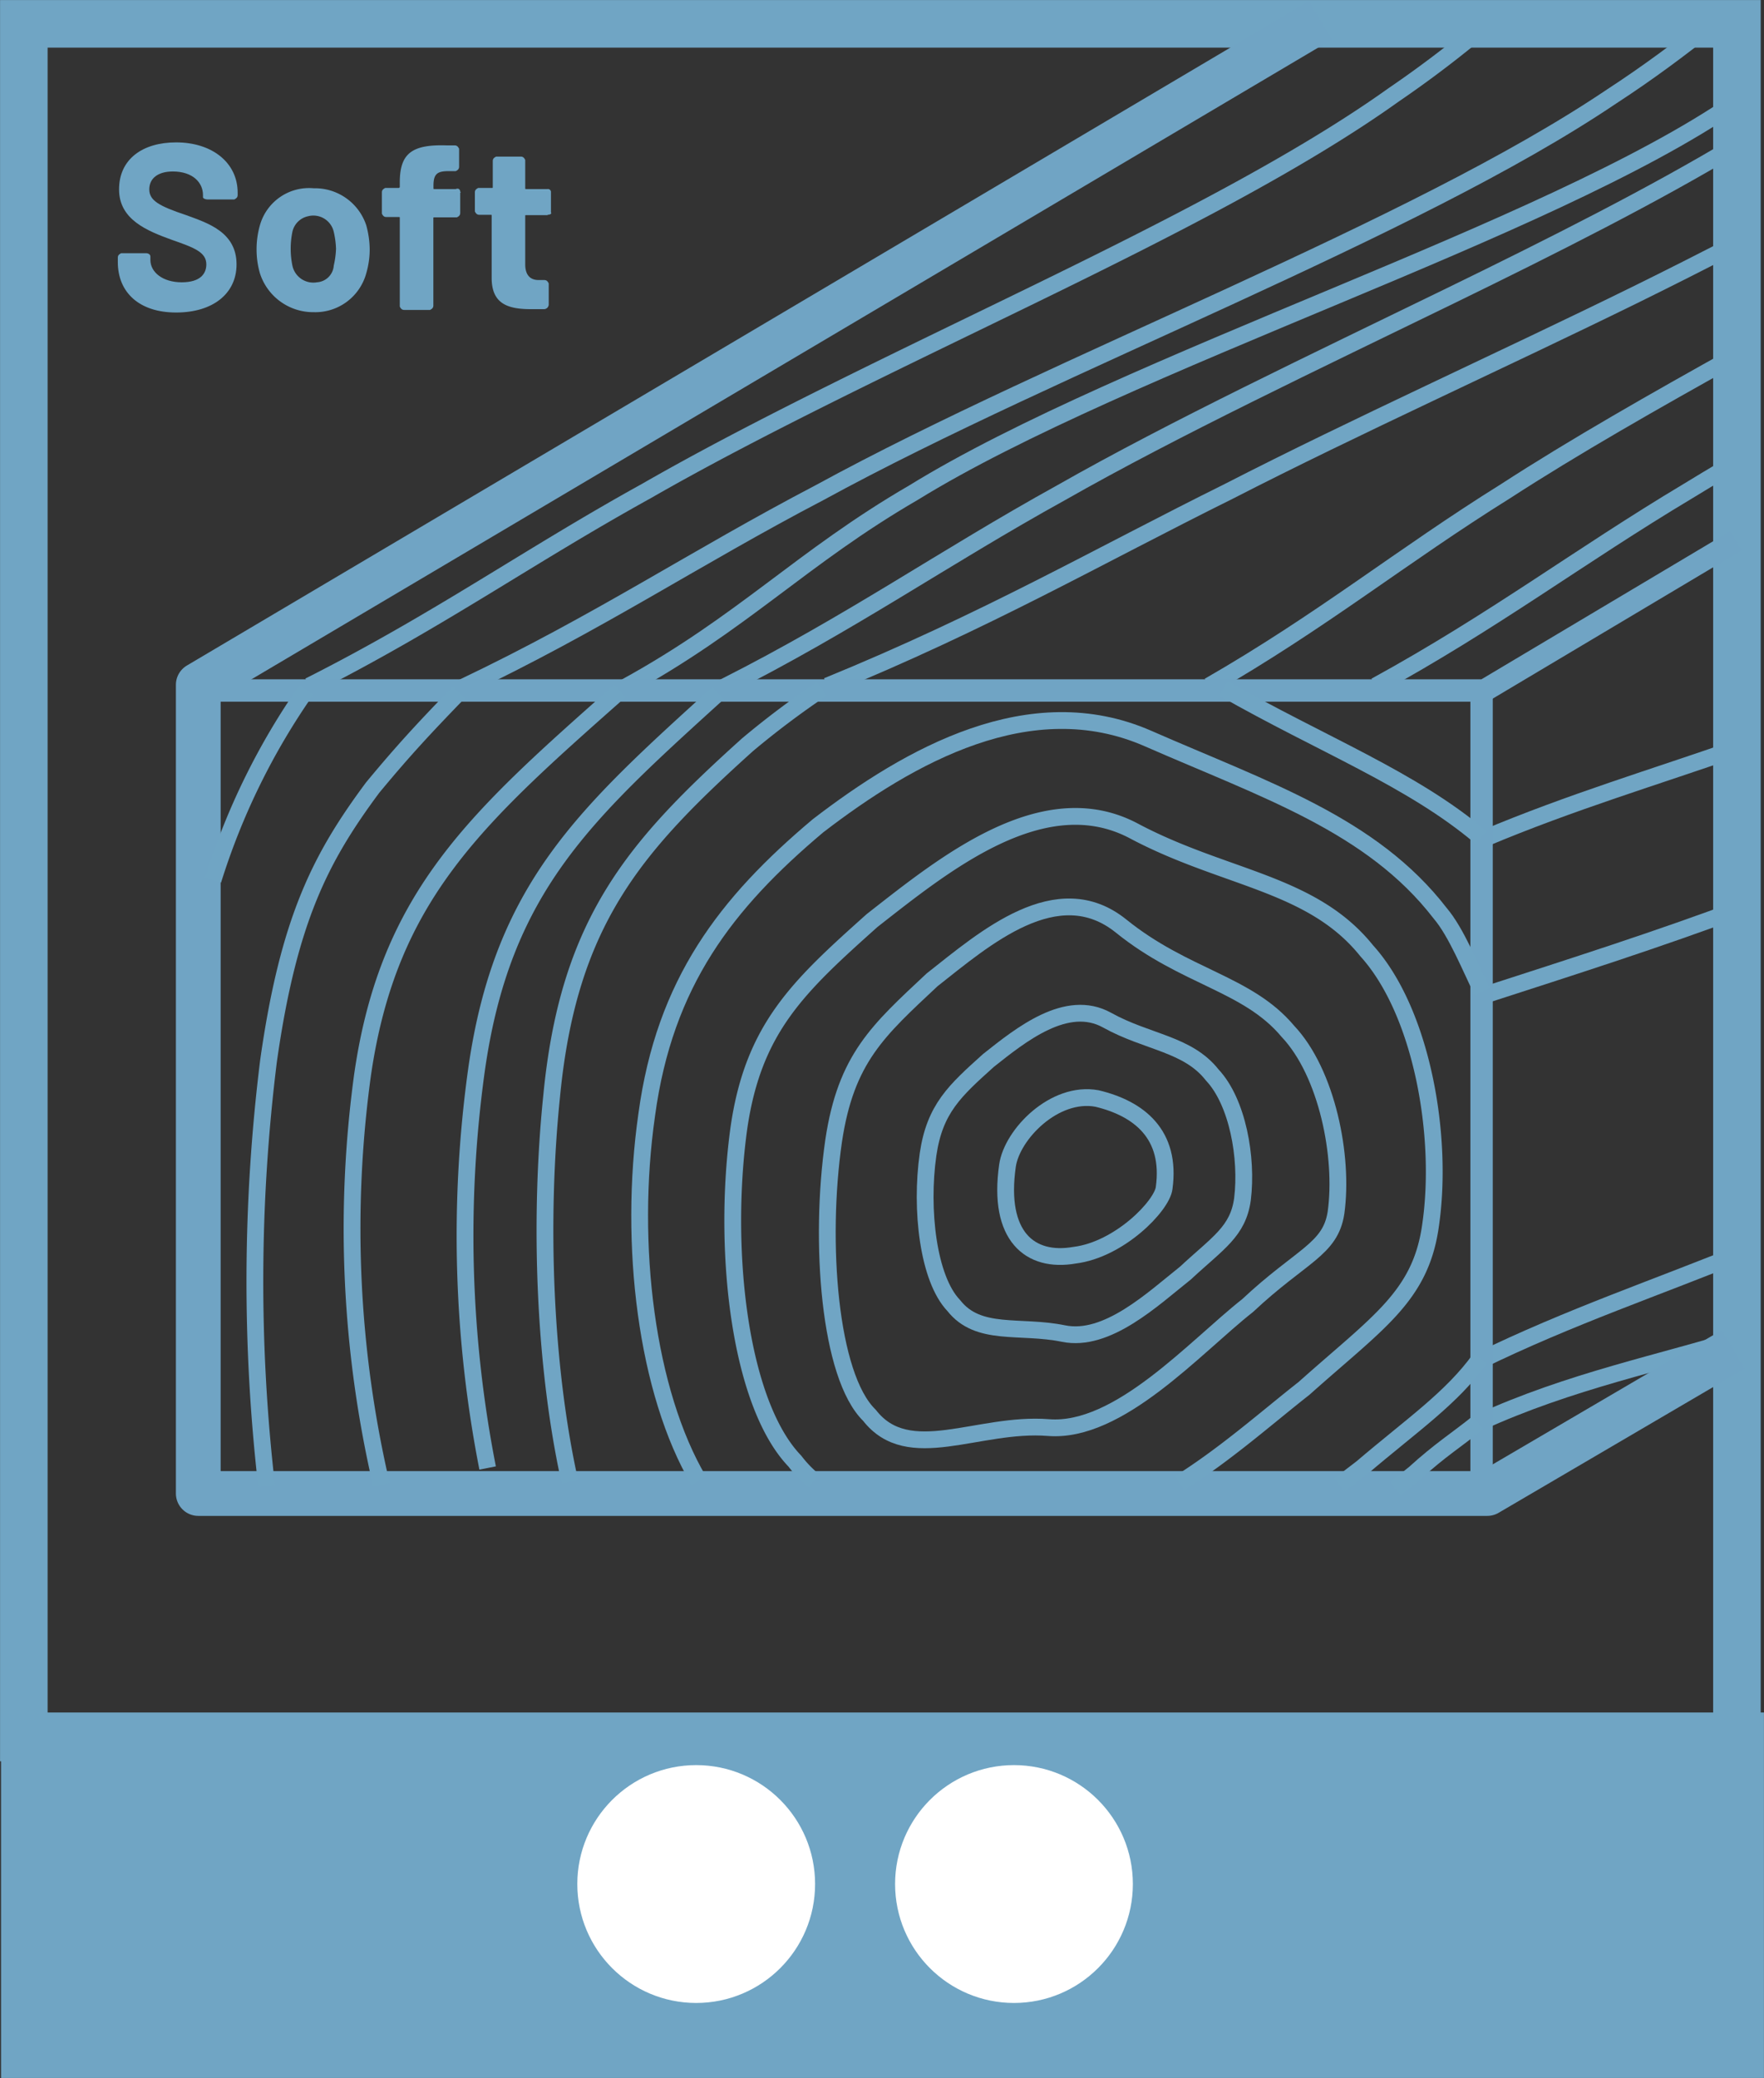
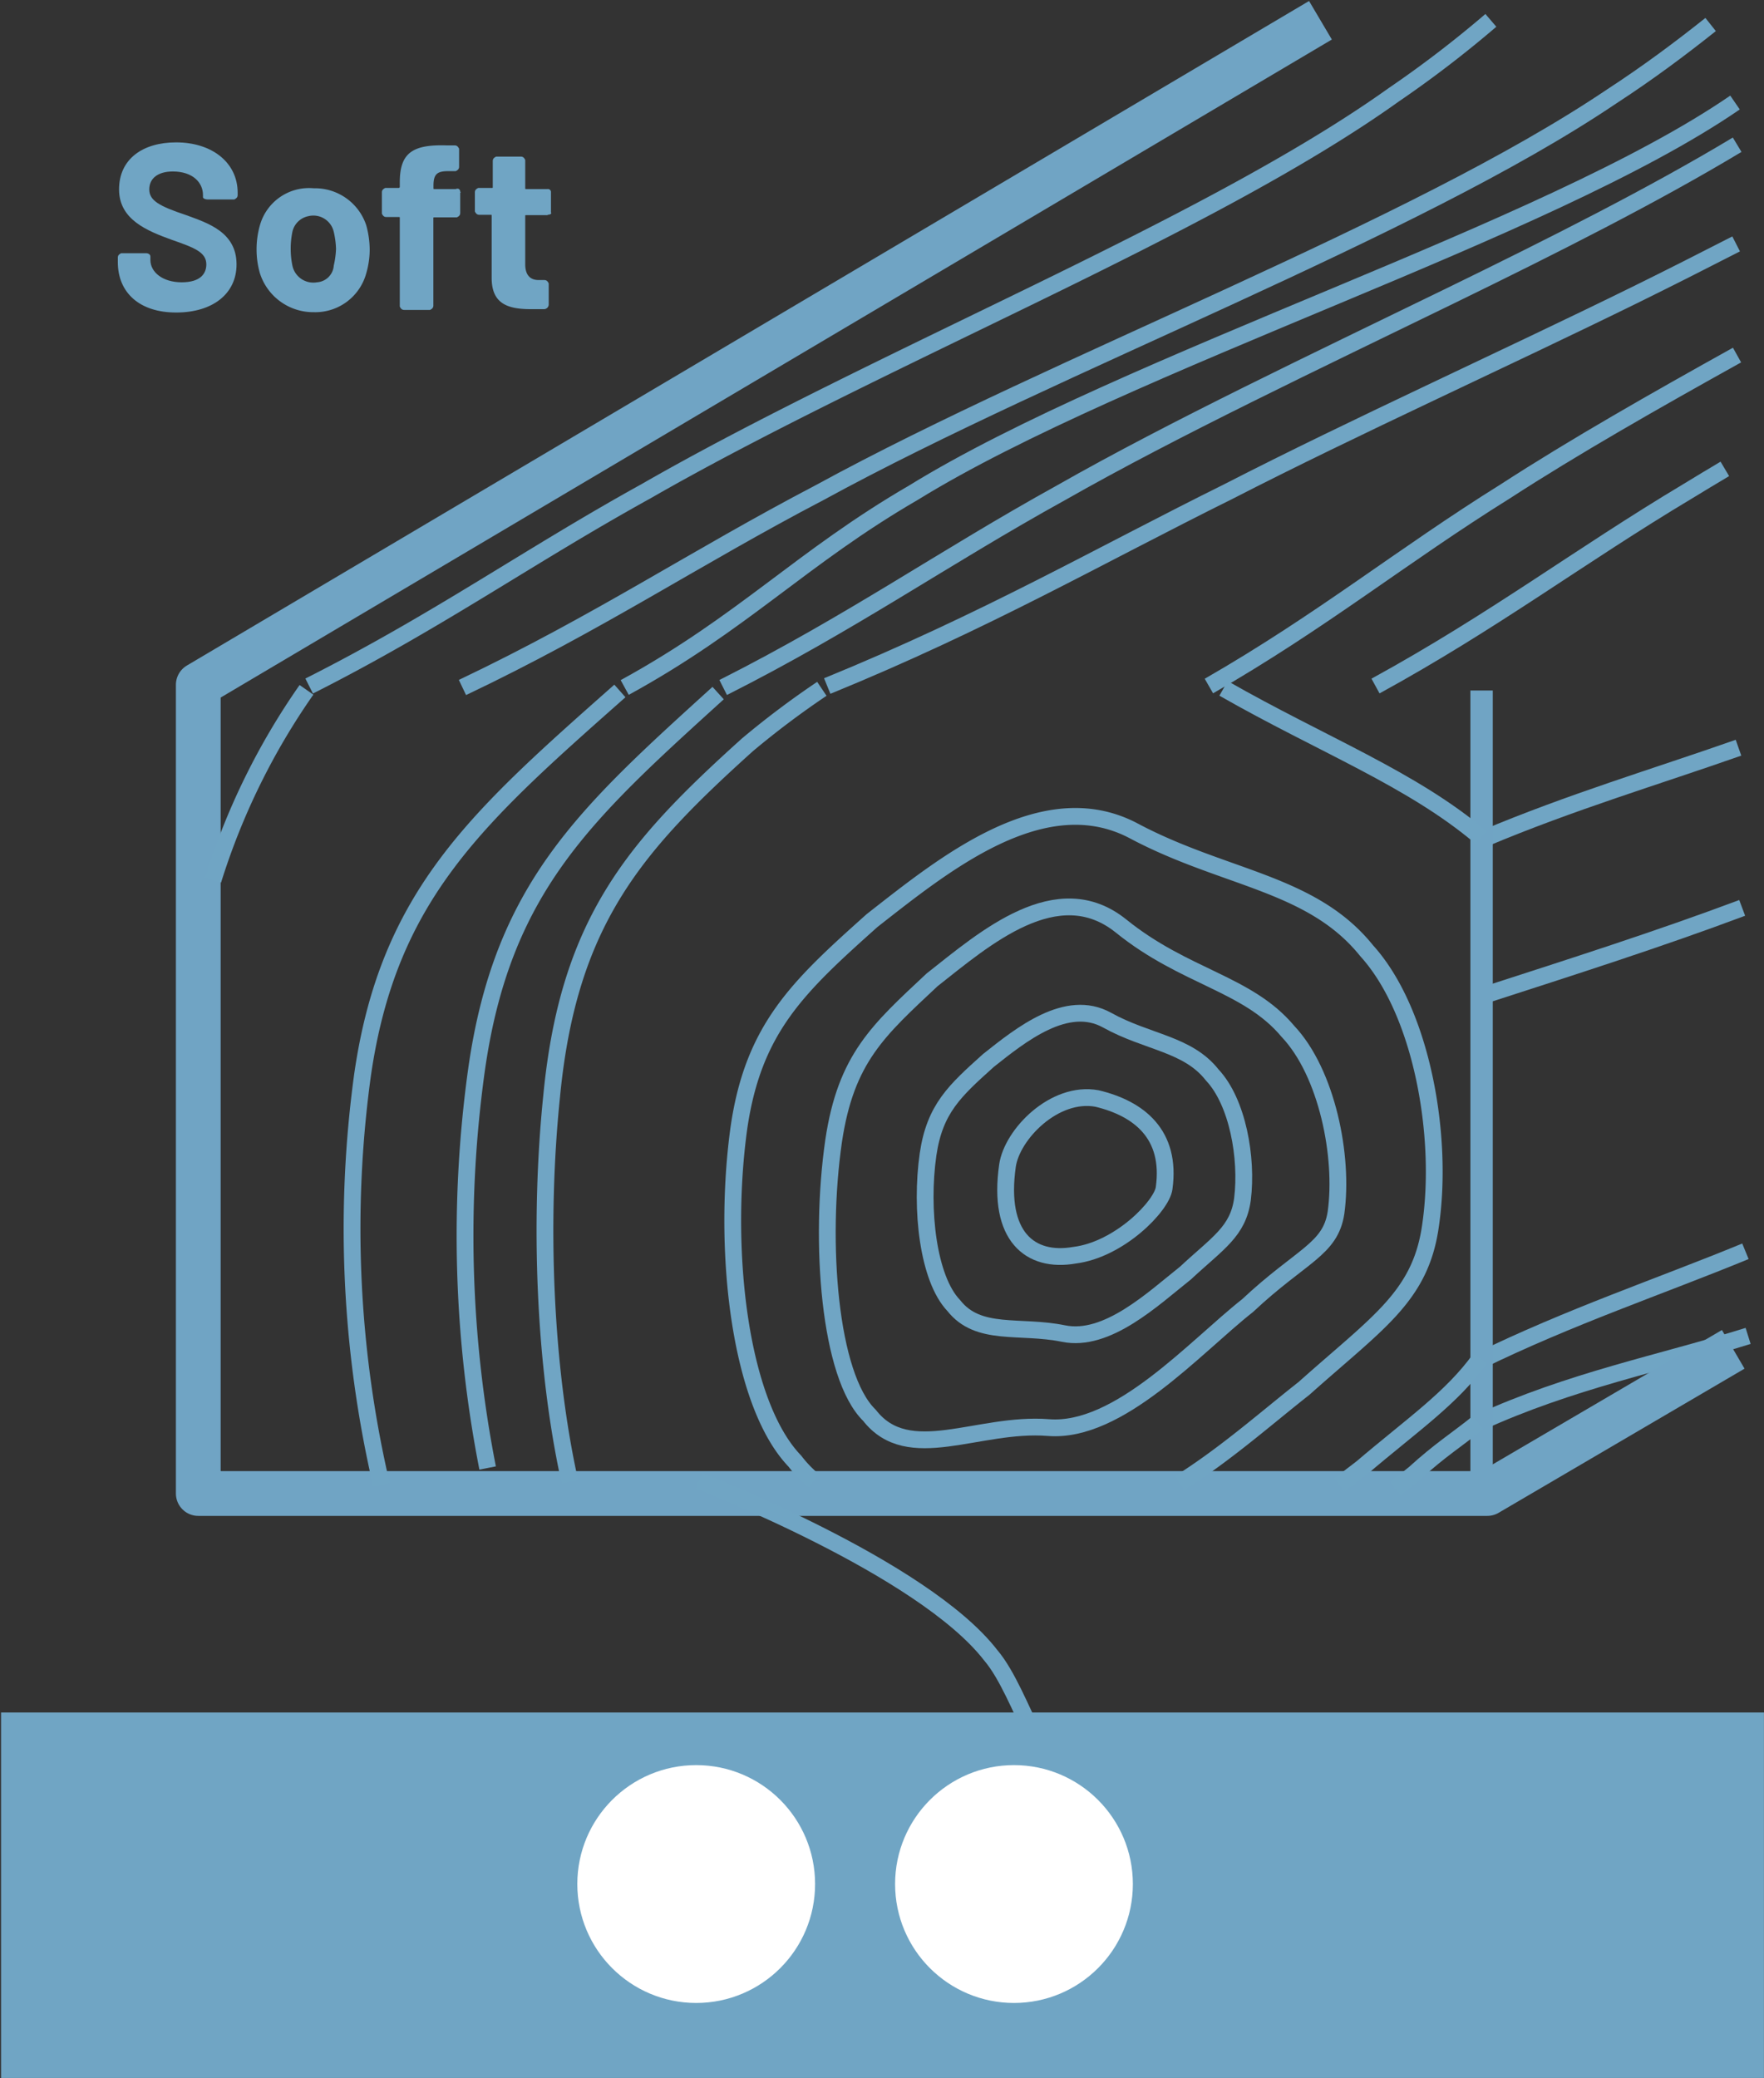
<svg xmlns="http://www.w3.org/2000/svg" viewBox="0 0 157.65 185.65">
  <rect x="0" y="0" width="157.65" height="185.65" fill="#333333" stroke="none" />
  <defs>
    <style>.cls-1,.cls-2,.cls-6,.cls-7,.cls-8{fill:none;}.cls-2,.cls-3,.cls-6{stroke:#70a5c4;}.cls-2,.cls-7,.cls-8{stroke-linejoin:round;}.cls-2{stroke-width:1.5px;}.cls-3,.cls-5{fill:#70a5c4;}.cls-3,.cls-4,.cls-6{stroke-width:4.25px;}.cls-4{fill:#fff;stroke:#fff;}.cls-7,.cls-8{stroke:#70a4c4;}.cls-7{stroke-width:4px;}.cls-8{stroke-width:2px;}</style>
  </defs>
  <g id="Ebene_1" data-name="Ebene 1">
    <polygon class="cls-1" points="121.83 2.13 19.32 61.33 132.72 61.33 155.22 48.33 155.22 2.13 121.83 2.13" />
    <path class="cls-2" d="M29.59,65c11.5-5.8,19.6-11.6,30.1-17.4,10.1-5.8,22.6-11.7,34.7-17.6s23.7-11.8,32.1-17.8a100.07,100.07,0,0,0,8.71-6.67" transform="translate(-1.96 -3.71)" />
    <path class="cls-2" d="M43.29,65.13c12.2-5.8,20.8-11.6,31.9-17.4,10.8-5.9,24-11.7,36.8-17.6s25.1-11.8,34-17.8c3.3-2.15,6.16-4.29,8.85-6.43" transform="translate(-1.96 -3.71)" />
    <path class="cls-2" d="M57.79,65.13c10.6-5.8,15.8-11.6,25.8-17.4,9.4-5.8,23.7-11.7,37.8-17.6,13.68-5.72,27.16-11.44,35.63-17.26" transform="translate(-1.96 -3.71)" />
    <path class="cls-2" d="M66.59,65.13c11.5-5.8,19.7-11.6,30.2-17.4,10.2-5.8,22.7-11.7,34.8-17.6,9.19-4.48,18.16-9,25.62-13.49" transform="translate(-1.96 -3.71)" />
    <path class="cls-2" d="M75.89,65c14.2-5.8,24.2-11.6,35.9-17.4,11.3-5.8,24.4-11.7,36.4-17.6,3.05-1.5,6-3,8.93-4.5" transform="translate(-1.96 -3.71)" />
    <path class="cls-2" d="M110,65c10.1-5.8,17.2-11.6,26.5-17.4,6.17-4,13.35-8.08,20.7-12.17" transform="translate(-1.96 -3.71)" />
    <path class="cls-2" d="M124.89,65c10.6-5.8,18.2-11.6,27.9-17.4,1.08-.66,2.19-1.33,3.32-2" transform="translate(-1.96 -3.71)" />
    <polyline class="cls-1" points="132.72 61.33 132.72 132.22 155.22 119.13 155.22 48.33" />
    <path class="cls-2" d="M134.59,78.63c7.79-3.28,15.37-5.53,22.74-8.12" transform="translate(-1.96 -3.71)" />
    <path class="cls-2" d="M134.59,92.63c7.88-2.55,15.57-5,23.07-7.81" transform="translate(-1.96 -3.71)" />
    <path class="cls-2" d="M134.09,125.33c8.18-4,16.13-6.65,23.86-9.83" transform="translate(-1.96 -3.71)" />
    <path class="cls-2" d="M134.09,130.83c8.26-3.79,16.3-5.33,24.1-7.77" transform="translate(-1.96 -3.71)" />
    <rect class="cls-3" x="2.22" y="155.12" width="153.3" height="28.4" />
    <circle class="cls-4" cx="62.22" cy="168.32" r="8.5" />
    <circle class="cls-4" cx="90.62" cy="168.32" r="8.5" />
    <g id="Ebene_2" data-name="Ebene 2">
      <path class="cls-5" d="M12.49,27.13v-.4c0-.2.1-.3.3-.4H15c.2,0,.4.1.4.3v.3c0,1.1,1.1,2,2.8,2s2.2-.8,2.2-1.6c0-1.1-1.1-1.5-3.1-2.2-2.2-.8-4.7-1.8-4.7-4.5s2.1-4.2,5.1-4.2c3.2,0,5.5,1.8,5.5,4.5v.2c0,.2-.1.3-.3.4h-2.4c-.2,0-.4-.1-.4-.2v-.2c0-1.1-.9-2.1-2.7-2.1-1.3,0-2.1.6-2.1,1.6s.9,1.5,3.3,2.3c1.9.7,4.5,1.5,4.5,4.4,0,2.6-2.1,4.3-5.4,4.3S12.49,29.83,12.49,27.13Z" transform="translate(-1.96 -3.71)" />
      <path class="cls-5" d="M25.19,28.13a7.61,7.61,0,0,1-.3-2.1,7.8,7.8,0,0,1,.3-2.2,4.56,4.56,0,0,1,4.8-3.3,4.83,4.83,0,0,1,4.7,3.3A8.33,8.33,0,0,1,35,26a7.61,7.61,0,0,1-.3,2.1,4.72,4.72,0,0,1-4.7,3.5A5,5,0,0,1,25.19,28.13Zm6.6-.7a7.72,7.72,0,0,0,.2-1.5,7.72,7.72,0,0,0-.2-1.5,1.87,1.87,0,0,0-2.3-1.4,1.82,1.82,0,0,0-1.4,1.4,7.58,7.58,0,0,0,0,3,1.91,1.91,0,0,0,2.2,1.5,1.61,1.61,0,0,0,1.5-1.5Z" transform="translate(-1.96 -3.71)" />
      <path class="cls-5" d="M43.09,20.93v1.8c0,.2-.1.3-.3.4h-2c-.1,0-.1,0-.1.1V31c0,.2-.1.3-.3.4h-2.3c-.2,0-.3-.1-.4-.3v-7.9c0-.1,0-.1-.1-.1h-1.1c-.2,0-.3-.1-.4-.3v-1.9c0-.2.1-.3.3-.4h1.2a.1.1,0,0,0,.1-.1h0V20c0-2.6,1.1-3.4,4.2-3.3h.7c.2,0,.3.1.4.3v1.6c0,.2-.1.3-.3.4H42c-1,0-1.3.3-1.3,1.3v.2c0,.1,0,.1.1.1h1.9c.2-.1.4,0,.4.3C43.09,20.83,43.19,20.93,43.09,20.93Z" transform="translate(-1.96 -3.71)" />
      <path class="cls-5" d="M50.89,22.93H49c-.1,0-.1,0-.1.1v4.3c0,.9.4,1.4,1.2,1.4h.5c.2,0,.3.1.4.3v1.9a.43.43,0,0,1-.4.4h-1.2c-2.1,0-3.5-.5-3.5-2.8V23c0-.1,0-.1-.1-.1h-1c-.2,0-.3-.1-.4-.3v-1.7c0-.2.1-.3.3-.4h1.2c.1,0,.1,0,.1-.1v-2.3c0-.2.1-.3.3-.4h2.2c.2,0,.3.1.4.3v2.5c0,.1,0,.1.1.1h1.9a.27.27,0,0,1,.3.3v1.8c.1.1-.1.2-.3.2Z" transform="translate(-1.96 -3.71)" />
    </g>
-     <rect class="cls-6" x="2.13" y="2.13" width="153.1" height="153.1" />
    <polyline class="cls-7" points="118.01 1.81 17.72 61.18 17.72 133.43 132.92 133.43 154.9 120.55" />
-     <polyline class="cls-8" points="155.15 48.3 132.67 61.69 18.98 61.69" />
    <line class="cls-8" x1="132.41" y1="132.17" x2="132.41" y2="61.69" />
  </g>
  <g id="Ebene_3" data-name="Ebene 3">
    <polyline class="cls-1" points="19.6 131.54 133 131.54 133 60.64 19.6 60.64" />
    <path class="cls-2" d="M113,110.85c-.4,2.9-2.2,3.9-5.1,6.6-2.9,2.3-7,6.2-10.9,5.4s-7.6.3-9.8-2.5c-2.3-2.4-3-8.6-2.3-13.5.6-4.1,2.4-5.7,5.4-8.4,2.9-2.3,7-5.6,10.6-3.6s7.2,2.1,9.4,4.9C112.56,102.15,113.46,107.15,113,110.85Z" transform="translate(-1.96 -3.71)" />
    <path class="cls-2" d="M121.36,112.05c-.5,3.3-3.1,3.8-7.9,8.3-4.7,3.7-11.5,11.4-17.8,10.9s-12.5,3.4-16-1.1c-3.6-3.5-4.5-15.5-3.2-24.5,1.1-7.4,4-9.9,8.8-14.4,4.7-3.7,11.2-9.4,16.9-4.8s11.3,5.1,14.9,9.4C120.56,99.55,122.06,107.05,121.36,112.05Z" transform="translate(-1.96 -3.71)" />
    <path class="cls-2" d="M74.69,136A10.39,10.39,0,0,1,73,134.25c-5-5.2-6.5-19-5-29.8,1.3-8.9,5.3-12.6,11.9-18.5,6.4-5,15.3-12.3,23.4-8s15.9,4.6,20.8,10.7c4.9,5.4,6.9,16.5,5.7,24.6-.9,6.3-4.7,8.6-11.3,14.5-3.17,2.48-7,5.88-11.12,8.46" transform="translate(-1.96 -3.71)" />
-     <path class="cls-2" d="M64.41,136c-4.66-7.9-6.32-21.08-4.65-32.71,1.6-11.8,7.1-18.9,15.3-25.8,8.2-6.3,19-12.4,29.5-7.8s20,7.7,26.1,15.6c1.46,1.71,2.7,4.86,3.77,7" transform="translate(-1.96 -3.71)" />
+     <path class="cls-2" d="M64.41,136s20,7.7,26.1,15.6c1.46,1.71,2.7,4.86,3.77,7" transform="translate(-1.96 -3.71)" />
    <path class="cls-2" d="M134.24,125.08c-2.53,3.53-6.06,5.92-10.58,9.77l-2,1.53" transform="translate(-1.96 -3.71)" />
    <path class="cls-2" d="M52.89,136.09c-2.28-10.26-2.78-23.24-1.63-34.44,1.5-15.6,7.4-22.3,17.5-31.4a78.23,78.23,0,0,1,6.65-5" transform="translate(-1.96 -3.71)" />
    <path class="cls-2" d="M134.05,130.81c-1.91,1.54-3.37,2.43-5.69,4.54l-1.7,1.36" transform="translate(-1.96 -3.71)" />
    <path class="cls-2" d="M111.31,65.21c8.75,5,16.87,8.1,23,13.31" transform="translate(-1.96 -3.71)" />
    <path class="cls-2" d="M45.54,134.86a107.64,107.64,0,0,1-1-35.53c2.3-16.3,9.7-22.9,21.6-33.7" transform="translate(-1.96 -3.71)" />
    <path class="cls-2" d="M36.05,136.36a101,101,0,0,1-1.69-36.61c2.32-16.09,10.22-23,23-34.31" transform="translate(-1.96 -3.71)" />
-     <path class="cls-2" d="M25.79,136.48a159.68,159.68,0,0,1,.17-38c1.8-12.7,4.7-18.2,9.3-24.4,2.79-3.37,4.66-5.37,7.7-8.51" transform="translate(-1.96 -3.71)" />
    <path class="cls-2" d="M21,82.34a61.59,61.59,0,0,1,8.35-17" transform="translate(-1.96 -3.71)" />
    <path class="cls-2" d="M106,109.85c-.2,1.6-4,5.5-8,6-4,.7-6.9-1.7-6-8,.4-2.8,4.2-6.7,8-6C103.76,102.75,106.66,105.05,106,109.85Z" transform="translate(-1.96 -3.71)" />
  </g>
</svg>